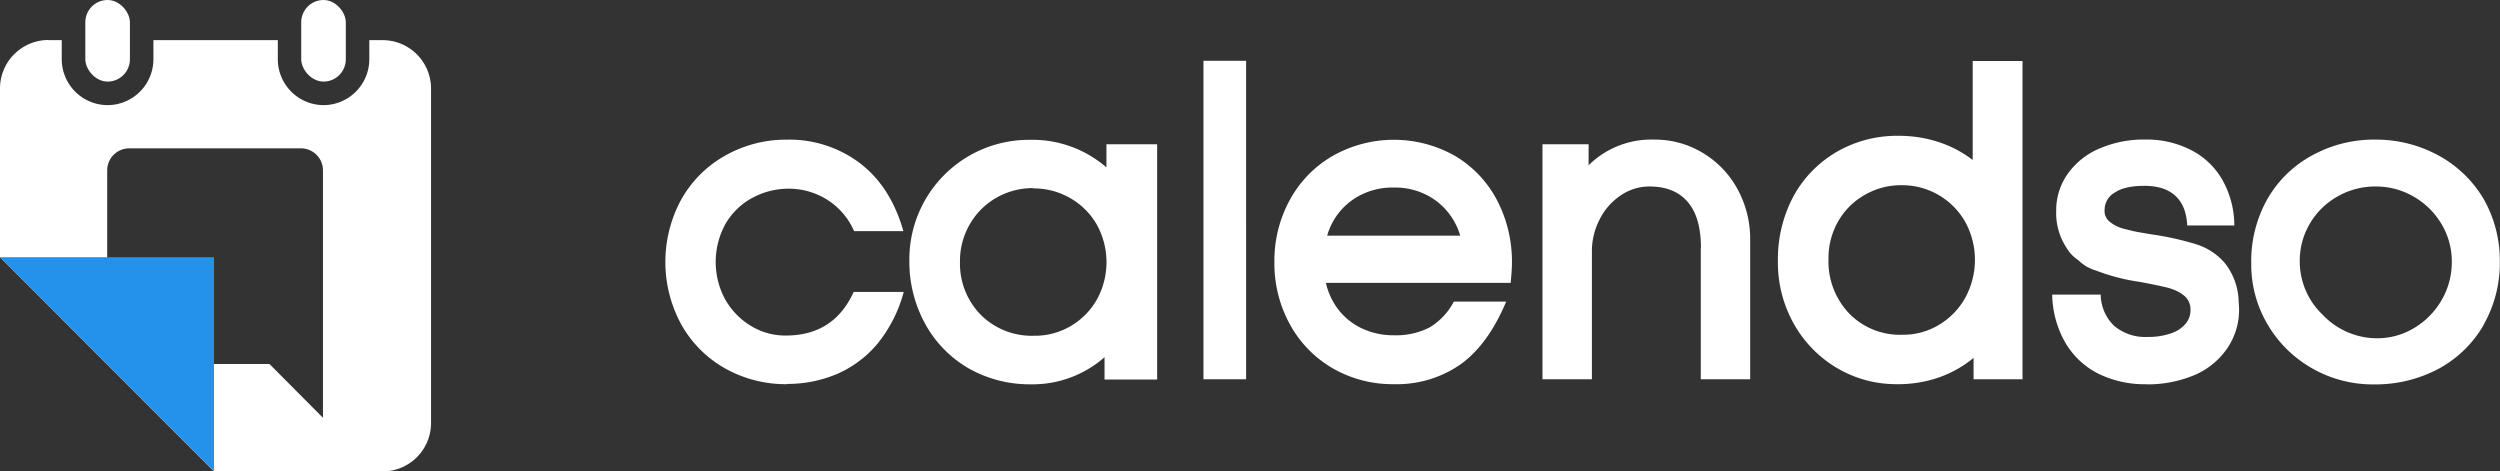
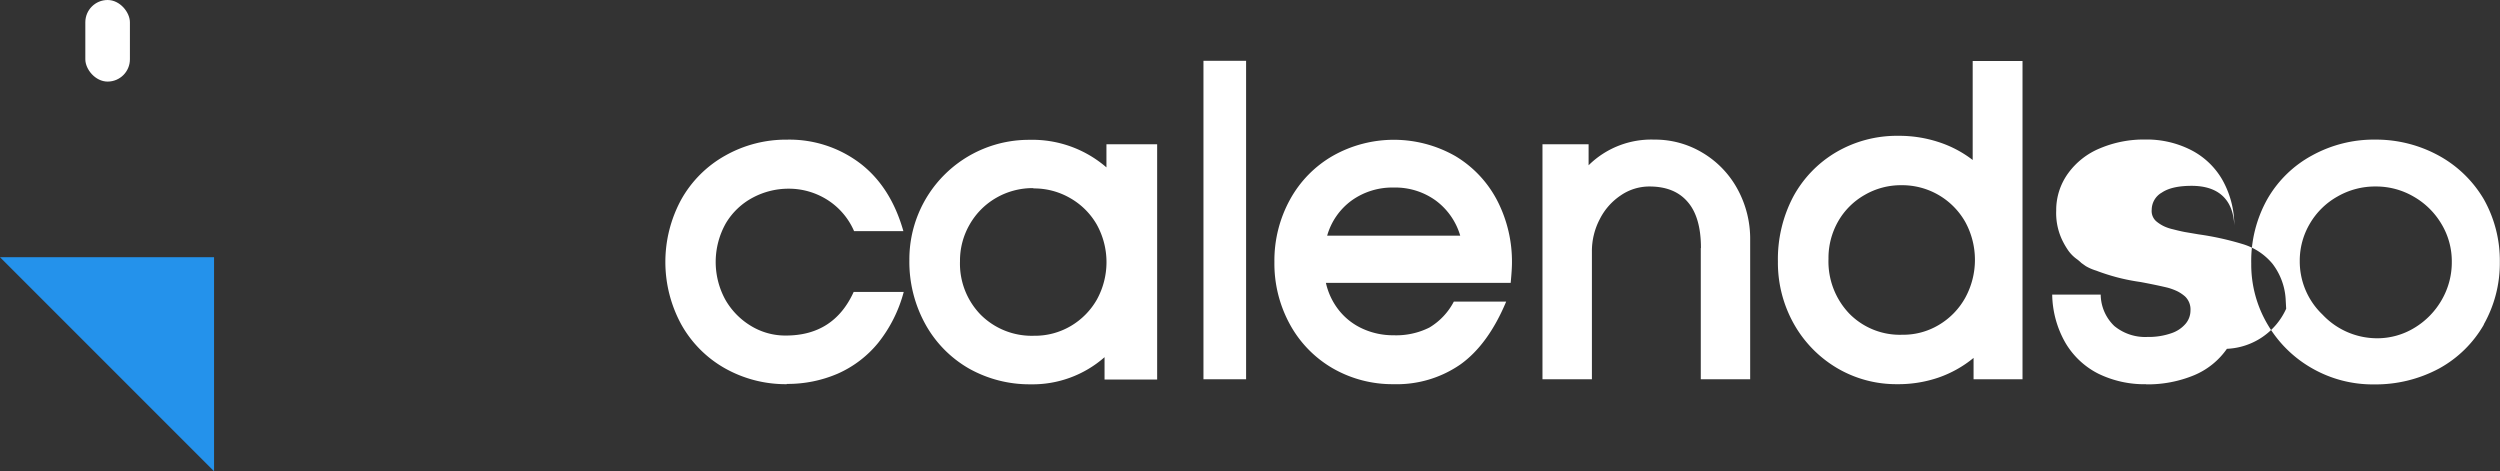
<svg xmlns="http://www.w3.org/2000/svg" id="Layer_1" data-name="Layer 1" viewBox="0 0 566.93 106.87">
  <rect x="0" y="0" width="566.93" height="106.87" fill="#333333" stroke="none" />
  <defs>
    <style>.cls-1,.cls-2{fill:#fff;}.cls-1,.cls-3{fill-rule:evenodd;}.cls-3{fill:#2492eb;}</style>
  </defs>
-   <path class="cls-1" d="M178.41,87.12a28.08,28.08,0,0,1-14-3.59,25.91,25.91,0,0,1-9.94-10,29.62,29.62,0,0,1,0-28.25,25.88,25.88,0,0,1,10-10,28,28,0,0,1,14-3.61A26.53,26.53,0,0,1,195,37q7,5.33,9.86,15.41H193.68a15.82,15.82,0,0,0-6.17-7.16,16.32,16.32,0,0,0-8.68-2.46,17.22,17.22,0,0,0-8.07,2,15.63,15.63,0,0,0-6.14,5.81,17.85,17.85,0,0,0-.19,17.26,16.41,16.41,0,0,0,5.79,6,14.94,14.94,0,0,0,8,2.23c7.23,0,12.37-3.29,15.37-9.89h11.35a31.36,31.36,0,0,1-5.77,11.52,24.73,24.73,0,0,1-9.16,7,28.61,28.61,0,0,1-11.59,2.34ZM250.48,81a24.7,24.7,0,0,1-16.77,6.15,28,28,0,0,1-14-3.59,26.15,26.15,0,0,1-9.84-10A29.21,29.21,0,0,1,206.22,59a27.1,27.1,0,0,1,27.2-27.29,25.66,25.66,0,0,1,17.49,6.25V32.72h11.5V86.07H250.48V81ZM234.34,42.66a16.53,16.53,0,0,0-8.42,2.2,16.21,16.21,0,0,0-6,6,16.38,16.38,0,0,0-2.22,8.37,16.59,16.59,0,0,0,4.71,12.16,16.38,16.38,0,0,0,12.11,4.75,16,16,0,0,0,8.27-2.19,16.31,16.31,0,0,0,5.94-6,17.58,17.58,0,0,0,0-17,16.15,16.15,0,0,0-6-6,16.33,16.33,0,0,0-8.4-2.22Zm38.57-28.87h9.67V86h-9.67V13.79Zm27.77,50.36a15.34,15.34,0,0,0,3,6.27,14.48,14.48,0,0,0,5.36,4.14,16.65,16.65,0,0,0,7,1.47,16.84,16.84,0,0,0,8.1-1.75,14.78,14.78,0,0,0,5.55-5.89h11.87q-4.08,9.74-10.36,14.24a25.3,25.3,0,0,1-15.16,4.49,27.13,27.13,0,0,1-13.8-3.59,25.74,25.74,0,0,1-9.74-10A28.65,28.65,0,0,1,289,59.4a28.65,28.65,0,0,1,3.51-14.09,25.62,25.62,0,0,1,9.79-10,28.15,28.15,0,0,1,27.74.09,25.36,25.36,0,0,1,9.57,10.24,30.18,30.18,0,0,1,3.26,14c0,1-.1,2.47-.29,4.51ZM316.1,42.53a15.83,15.83,0,0,0-9.56,2.92,14.91,14.91,0,0,0-5.58,8h30.18a15.2,15.2,0,0,0-5.59-8,15.63,15.63,0,0,0-9.45-2.92Zm69.63,13.73q0-7-3-10.46c-2-2.35-4.89-3.51-8.68-3.51a11.46,11.46,0,0,0-6.48,2,14.08,14.08,0,0,0-4.76,5.36A15.6,15.6,0,0,0,361,57.08V86H349.79V32.72h10.46v4.76a20.2,20.2,0,0,1,14.87-5.82,20.87,20.87,0,0,1,11,3,21.54,21.54,0,0,1,7.89,8.21,23.45,23.45,0,0,1,2.88,11.55V86h-11.2V56.26Zm61.81,24.91a25.73,25.73,0,0,1-7.91,4.44,28,28,0,0,1-9.35,1.51,26.4,26.4,0,0,1-13.75-3.69,26.94,26.94,0,0,1-9.78-10.07,28.29,28.29,0,0,1-3.57-14.06,30.39,30.39,0,0,1,3.46-14.67,26.14,26.14,0,0,1,9.79-10.14,27.27,27.27,0,0,1,14.14-3.69,28.53,28.53,0,0,1,9,1.4,25.51,25.51,0,0,1,7.78,4.08V13.84h11.3V86h-11.1V81.17ZM431.24,42a16.34,16.34,0,0,0-8.41,2.22,16.05,16.05,0,0,0-6,6,16.75,16.75,0,0,0-2.18,8.49,17.11,17.11,0,0,0,4.71,12.4,16.07,16.07,0,0,0,12.06,4.8,15.71,15.71,0,0,0,8.31-2.26,16.37,16.37,0,0,0,5.94-6.14,17.92,17.92,0,0,0,0-17.17A16.44,16.44,0,0,0,431.24,42Zm55.44,45.13a23.84,23.84,0,0,1-10.84-2.39,18.14,18.14,0,0,1-7.46-7,22.68,22.68,0,0,1-3-10.94h11a10,10,0,0,0,3.08,7.12A11,11,0,0,0,487,76.41a15.51,15.51,0,0,0,5.33-.82,7.27,7.27,0,0,0,3.31-2.18,4.68,4.68,0,0,0,1.1-3,4.06,4.06,0,0,0-1.24-3.19,8.52,8.52,0,0,0-1.72-1.16,13.45,13.45,0,0,0-2.17-.81c-1.82-.44-3.87-.86-6.15-1.29-1.76-.25-3.46-.58-5.1-1s-3.47-1-5-1.59A11.16,11.16,0,0,1,473,60.35l-1-.71a9.64,9.64,0,0,0-1.2-1,8.44,8.44,0,0,1-1.77-1.82,17.51,17.51,0,0,1-1.49-2.61,14.27,14.27,0,0,1-1.25-6.43A14.21,14.21,0,0,1,469,39.29a16.77,16.77,0,0,1,7.2-5.65,25.49,25.49,0,0,1,10.29-2A22.09,22.09,0,0,1,496.82,34a17.22,17.22,0,0,1,7.12,6.73,21.13,21.13,0,0,1,2.74,10.4H496c-.14-3-1.05-5.22-2.69-6.73s-4-2.26-7-2.26-5.24.51-6.76,1.54a4.49,4.49,0,0,0-2.28,3.84,3.12,3.12,0,0,0,1,2.64,8.49,8.49,0,0,0,1.84,1.18,10,10,0,0,0,2,.66c.81.21,1.69.43,2.69.62l3.12.53a65.57,65.57,0,0,1,10,2.21,14,14,0,0,1,6.74,4.46,14.62,14.62,0,0,1,3,8.37l.1,1.82A15.47,15.47,0,0,1,505,79.1a17.09,17.09,0,0,1-7.46,6,27.44,27.44,0,0,1-10.9,2.06Zm76.61-13.55a26.23,26.23,0,0,1-10.19,10,30.43,30.43,0,0,1-14.77,3.59,27.65,27.65,0,0,1-14-3.64,27.26,27.26,0,0,1-10.08-9.92,26.66,26.66,0,0,1-3.73-13.83,28.7,28.7,0,0,1,3.61-14.56,25.87,25.87,0,0,1,10.24-10,29.05,29.05,0,0,1,14.32-3.56,29.59,29.59,0,0,1,14.32,3.61,26.71,26.71,0,0,1,10.24,9.9,28.3,28.3,0,0,1,3.64,14.23,28.21,28.21,0,0,1-3.64,14.17ZM538.73,42.29a17.06,17.06,0,0,0-8.63,2.26,16.7,16.7,0,0,0-6.28,6.15,16.46,16.46,0,0,0-2.3,8.5,16.65,16.65,0,0,0,5.18,12.16A17,17,0,0,0,539,76.71a16.16,16.16,0,0,0,8.53-2.37A17.52,17.52,0,0,0,553.72,68,17,17,0,0,0,556,59.4a16.38,16.38,0,0,0-2.33-8.58,17.24,17.24,0,0,0-6.3-6.22A16.89,16.89,0,0,0,538.73,42.29Z" transform="translate(0)" />
+   <path class="cls-1" d="M178.41,87.12a28.08,28.08,0,0,1-14-3.59,25.91,25.91,0,0,1-9.94-10,29.62,29.62,0,0,1,0-28.25,25.88,25.88,0,0,1,10-10,28,28,0,0,1,14-3.61A26.53,26.53,0,0,1,195,37q7,5.33,9.86,15.41H193.68a15.82,15.82,0,0,0-6.17-7.16,16.32,16.32,0,0,0-8.68-2.46,17.22,17.22,0,0,0-8.07,2,15.63,15.63,0,0,0-6.14,5.81,17.85,17.85,0,0,0-.19,17.26,16.41,16.41,0,0,0,5.79,6,14.94,14.94,0,0,0,8,2.23c7.23,0,12.37-3.29,15.37-9.89h11.35a31.36,31.36,0,0,1-5.77,11.52,24.73,24.73,0,0,1-9.16,7,28.61,28.61,0,0,1-11.59,2.34ZM250.48,81a24.7,24.7,0,0,1-16.77,6.15,28,28,0,0,1-14-3.59,26.15,26.15,0,0,1-9.84-10A29.21,29.21,0,0,1,206.22,59a27.1,27.1,0,0,1,27.2-27.29,25.66,25.66,0,0,1,17.49,6.25V32.72h11.5V86.07H250.48V81ZM234.34,42.66a16.53,16.53,0,0,0-8.42,2.2,16.21,16.21,0,0,0-6,6,16.38,16.38,0,0,0-2.22,8.37,16.59,16.59,0,0,0,4.71,12.16,16.38,16.38,0,0,0,12.11,4.75,16,16,0,0,0,8.27-2.19,16.31,16.31,0,0,0,5.94-6,17.58,17.58,0,0,0,0-17,16.15,16.15,0,0,0-6-6,16.33,16.33,0,0,0-8.4-2.22Zm38.57-28.87h9.67V86h-9.67V13.79Zm27.77,50.36a15.34,15.34,0,0,0,3,6.27,14.48,14.48,0,0,0,5.36,4.14,16.65,16.65,0,0,0,7,1.47,16.84,16.84,0,0,0,8.1-1.75,14.78,14.78,0,0,0,5.55-5.89h11.87q-4.08,9.74-10.36,14.24a25.3,25.3,0,0,1-15.16,4.49,27.13,27.13,0,0,1-13.8-3.59,25.74,25.74,0,0,1-9.74-10A28.65,28.65,0,0,1,289,59.4a28.65,28.65,0,0,1,3.51-14.09,25.62,25.62,0,0,1,9.79-10,28.15,28.15,0,0,1,27.74.09,25.36,25.36,0,0,1,9.57,10.24,30.18,30.18,0,0,1,3.26,14c0,1-.1,2.47-.29,4.51ZM316.1,42.53a15.83,15.83,0,0,0-9.56,2.92,14.91,14.91,0,0,0-5.58,8h30.18a15.2,15.2,0,0,0-5.59-8,15.63,15.63,0,0,0-9.45-2.92Zm69.63,13.73q0-7-3-10.46c-2-2.35-4.89-3.51-8.68-3.51a11.46,11.46,0,0,0-6.48,2,14.08,14.08,0,0,0-4.76,5.36A15.6,15.6,0,0,0,361,57.08V86H349.79V32.72h10.46v4.76a20.2,20.2,0,0,1,14.87-5.82,20.87,20.87,0,0,1,11,3,21.54,21.54,0,0,1,7.89,8.21,23.45,23.45,0,0,1,2.88,11.55V86h-11.2V56.26Zm61.81,24.91a25.73,25.73,0,0,1-7.91,4.44,28,28,0,0,1-9.35,1.51,26.4,26.4,0,0,1-13.75-3.69,26.94,26.94,0,0,1-9.78-10.07,28.29,28.29,0,0,1-3.57-14.06,30.39,30.39,0,0,1,3.46-14.67,26.14,26.14,0,0,1,9.79-10.14,27.27,27.27,0,0,1,14.14-3.69,28.53,28.53,0,0,1,9,1.4,25.51,25.51,0,0,1,7.78,4.08V13.84h11.3V86h-11.1V81.17ZM431.24,42a16.34,16.34,0,0,0-8.41,2.22,16.05,16.05,0,0,0-6,6,16.75,16.75,0,0,0-2.18,8.49,17.11,17.11,0,0,0,4.71,12.4,16.07,16.07,0,0,0,12.06,4.8,15.71,15.71,0,0,0,8.31-2.26,16.37,16.37,0,0,0,5.94-6.14,17.92,17.92,0,0,0,0-17.17A16.44,16.44,0,0,0,431.24,42Zm55.44,45.13a23.84,23.84,0,0,1-10.84-2.39,18.14,18.14,0,0,1-7.46-7,22.68,22.68,0,0,1-3-10.94h11a10,10,0,0,0,3.08,7.12A11,11,0,0,0,487,76.41a15.51,15.51,0,0,0,5.33-.82,7.27,7.27,0,0,0,3.31-2.18,4.68,4.68,0,0,0,1.1-3,4.06,4.06,0,0,0-1.24-3.19,8.52,8.52,0,0,0-1.72-1.16,13.45,13.45,0,0,0-2.17-.81c-1.82-.44-3.87-.86-6.15-1.29-1.76-.25-3.46-.58-5.1-1s-3.47-1-5-1.59A11.16,11.16,0,0,1,473,60.35l-1-.71a9.64,9.64,0,0,0-1.2-1,8.44,8.44,0,0,1-1.77-1.82,17.51,17.51,0,0,1-1.49-2.61,14.27,14.27,0,0,1-1.25-6.43A14.21,14.21,0,0,1,469,39.29a16.77,16.77,0,0,1,7.2-5.65,25.49,25.49,0,0,1,10.29-2A22.09,22.09,0,0,1,496.82,34a17.22,17.22,0,0,1,7.12,6.73,21.13,21.13,0,0,1,2.74,10.4c-.14-3-1.05-5.22-2.69-6.73s-4-2.26-7-2.26-5.24.51-6.76,1.54a4.49,4.49,0,0,0-2.28,3.84,3.12,3.12,0,0,0,1,2.64,8.49,8.49,0,0,0,1.84,1.18,10,10,0,0,0,2,.66c.81.21,1.69.43,2.69.62l3.12.53a65.57,65.57,0,0,1,10,2.21,14,14,0,0,1,6.74,4.46,14.62,14.62,0,0,1,3,8.37l.1,1.82A15.47,15.47,0,0,1,505,79.1a17.09,17.09,0,0,1-7.46,6,27.44,27.44,0,0,1-10.9,2.06Zm76.61-13.55a26.23,26.23,0,0,1-10.19,10,30.43,30.43,0,0,1-14.77,3.59,27.65,27.65,0,0,1-14-3.64,27.26,27.26,0,0,1-10.08-9.92,26.66,26.66,0,0,1-3.73-13.83,28.7,28.7,0,0,1,3.61-14.56,25.87,25.87,0,0,1,10.24-10,29.05,29.05,0,0,1,14.32-3.56,29.59,29.59,0,0,1,14.32,3.61,26.71,26.71,0,0,1,10.24,9.9,28.3,28.3,0,0,1,3.64,14.23,28.21,28.21,0,0,1-3.64,14.17ZM538.73,42.29a17.06,17.06,0,0,0-8.63,2.26,16.7,16.7,0,0,0-6.28,6.15,16.46,16.46,0,0,0-2.3,8.5,16.65,16.65,0,0,0,5.18,12.16A17,17,0,0,0,539,76.71a16.16,16.16,0,0,0,8.53-2.37A17.52,17.52,0,0,0,553.72,68,17,17,0,0,0,556,59.4a16.38,16.38,0,0,0-2.33-8.58,17.24,17.24,0,0,0-6.3-6.22A16.89,16.89,0,0,0,538.73,42.29Z" transform="translate(0)" />
  <rect class="cls-2" x="19.35" width="10.11" height="18.5" rx="5.05" />
-   <rect class="cls-2" x="68.31" width="10.11" height="18.5" rx="5.05" />
-   <path class="cls-1" d="M11,9.1h3v4.35A10.43,10.43,0,0,0,24.4,23.84h0A10.42,10.42,0,0,0,34.79,13.45V9.1H63v4.35A10.42,10.42,0,0,0,73.36,23.84h0A10.42,10.42,0,0,0,83.75,13.45V9.1h3a11,11,0,0,1,11,11V95.91a11,11,0,0,1-11,11H48.54L0,58.33V20.07a11,11,0,0,1,11-11ZM68.21,33.64H29.31a5,5,0,0,0-5,5v38.9a5,5,0,0,0,5,5H61.1L73.24,94.74V38.67A5,5,0,0,0,68.21,33.64Z" transform="translate(0)" />
  <polygon class="cls-3" points="48.54 58.33 0 58.33 48.54 106.87 48.54 58.33" />
</svg>